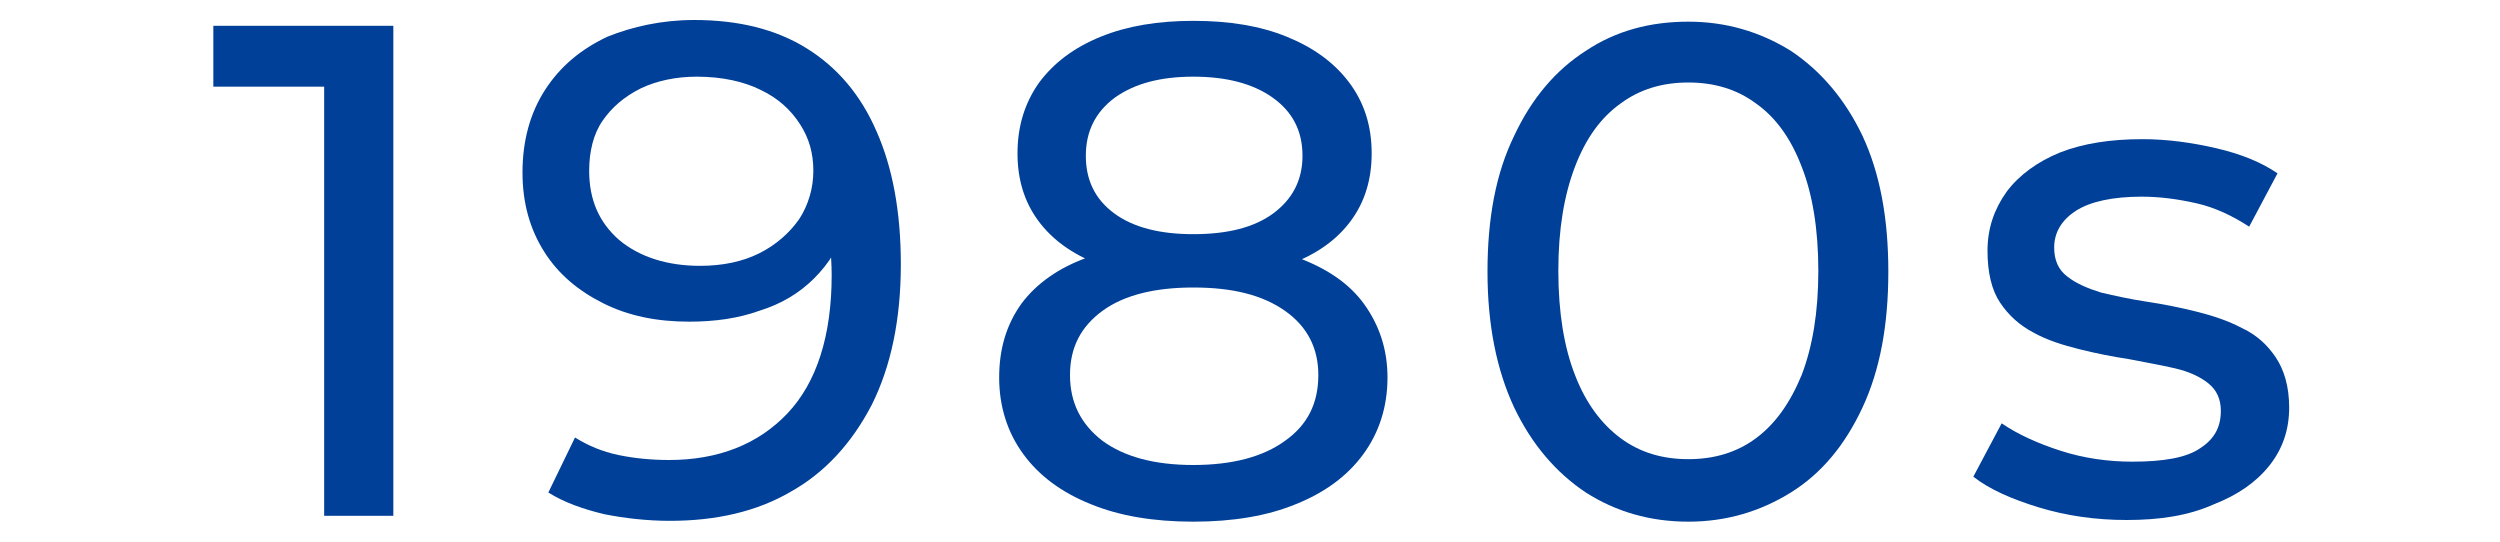
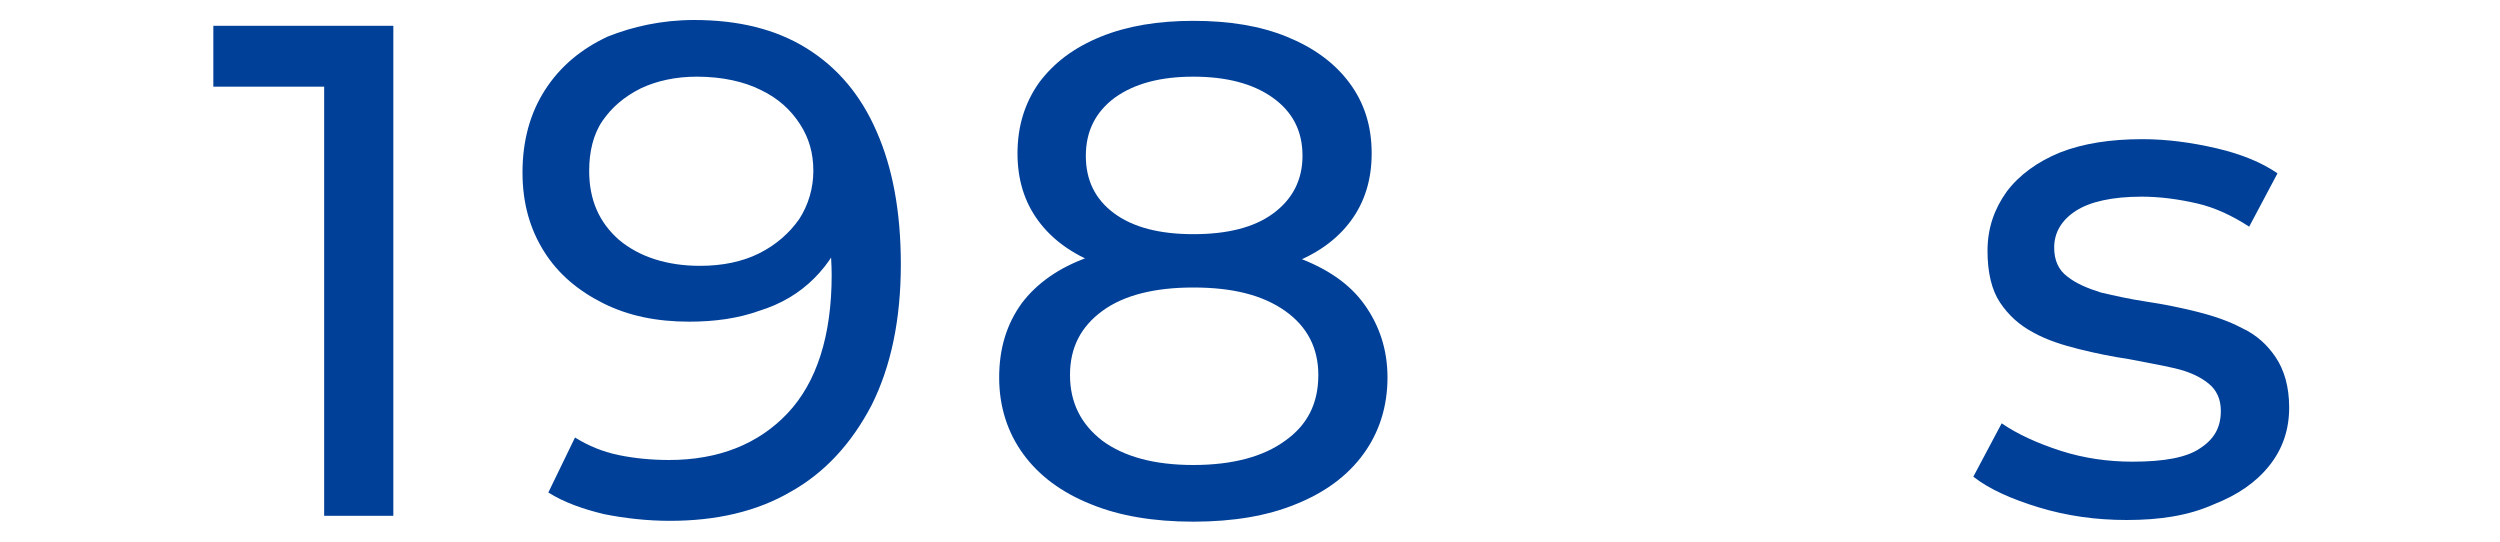
<svg xmlns="http://www.w3.org/2000/svg" version="1.1" id="レイヤー_1" x="0px" y="0px" viewBox="0 0 300 65" style="enable-background:new 0 0 300 65;" xml:space="preserve">
  <style type="text/css">
	.st0{fill:none;}
	.st1{enable-background:new    ;}
	.st2{fill:#004098;}
</style>
-   <rect class="st0" width="300" height="65" />
  <g class="st1">
    <path class="st2" d="M38.9,61.9V6.5l3.6,3.9H25.6V3.1h21.6v58.8H38.9z" />
    <path class="st2" d="M83.3,2.4c5.3,0,9.8,1.1,13.5,3.4c3.7,2.3,6.5,5.6,8.4,10c1.9,4.3,2.9,9.6,2.9,15.9c0,6.7-1.2,12.3-3.5,16.9   c-2.4,4.6-5.6,8.1-9.7,10.4c-4.1,2.4-9,3.5-14.5,3.5c-2.7,0-5.4-0.3-7.9-0.8c-2.5-0.6-4.8-1.4-6.7-2.6l3.2-6.6   c1.6,1,3.3,1.7,5.2,2.1c1.9,0.4,4,0.6,6.1,0.6c5.9,0,10.7-1.9,14.2-5.6c3.5-3.7,5.3-9.3,5.3-16.6c0-1.2-0.1-2.6-0.2-4.2   c-0.1-1.6-0.4-3.2-0.8-4.8l2.8,2.9c-0.8,2.6-2.1,4.7-3.9,6.5c-1.8,1.8-4,3.1-6.6,3.9c-2.5,0.9-5.3,1.3-8.4,1.3   c-3.9,0-7.3-0.7-10.3-2.2c-3-1.5-5.4-3.5-7.1-6.2c-1.7-2.7-2.6-5.8-2.6-9.5c0-3.8,0.9-7.1,2.7-9.9c1.8-2.8,4.3-4.9,7.5-6.4   C75.9,3.2,79.4,2.4,83.3,2.4z M83.6,9.2c-2.5,0-4.8,0.5-6.7,1.4c-2,1-3.5,2.3-4.6,3.9s-1.6,3.7-1.6,6c0,3.5,1.2,6.2,3.6,8.3   c2.4,2,5.7,3.1,9.7,3.1c2.7,0,5.1-0.5,7.1-1.5c2-1,3.6-2.4,4.8-4.1c1.1-1.7,1.7-3.7,1.7-5.8c0-2.1-0.5-3.9-1.6-5.6   c-1.1-1.7-2.6-3.1-4.7-4.1C89.3,9.8,86.7,9.2,83.6,9.2z" />
    <path class="st2" d="M143.2,62.6c-4.8,0-8.9-0.7-12.3-2.1c-3.5-1.4-6.2-3.4-8.1-6c-1.9-2.6-2.9-5.7-2.9-9.2c0-3.5,0.9-6.4,2.7-8.9   c1.8-2.4,4.5-4.3,7.9-5.5c3.5-1.3,7.7-1.9,12.6-1.9s9.1,0.6,12.6,1.9c3.5,1.3,6.2,3.1,8,5.6c1.8,2.5,2.8,5.4,2.8,8.8   c0,3.5-1,6.6-2.9,9.2c-1.9,2.6-4.6,4.6-8.1,6C152.1,61.9,148,62.6,143.2,62.6z M143.2,33.5c-4.5,0-8.3-0.6-11.4-1.8   c-3.1-1.2-5.5-2.9-7.2-5.2c-1.7-2.3-2.5-5-2.5-8.1c0-3.3,0.9-6.1,2.6-8.5c1.8-2.4,4.2-4.2,7.4-5.5c3.2-1.3,6.9-1.9,11.1-1.9   c4.3,0,8,0.6,11.2,1.9c3.2,1.3,5.7,3.1,7.5,5.5c1.8,2.4,2.7,5.2,2.7,8.5c0,3.1-0.8,5.8-2.5,8.1c-1.7,2.3-4.1,4-7.3,5.2   C151.5,32.9,147.7,33.5,143.2,33.5z M143.2,55.8c4.7,0,8.4-1,11-2.9c2.7-1.9,4-4.5,4-7.9c0-3.2-1.3-5.8-4-7.7   c-2.7-1.9-6.3-2.8-11-2.8c-4.6,0-8.3,0.9-10.9,2.8c-2.6,1.9-3.9,4.4-3.9,7.7c0,3.3,1.3,5.9,3.9,7.9   C134.9,54.8,138.5,55.8,143.2,55.8z M143.2,28.1c4.1,0,7.3-0.8,9.6-2.5c2.3-1.7,3.5-4,3.5-6.9c0-3-1.2-5.3-3.6-7   c-2.4-1.7-5.6-2.5-9.5-2.5s-7,0.8-9.4,2.5c-2.3,1.7-3.5,4-3.5,7c0,2.9,1.1,5.2,3.4,6.9C136,27.3,139.2,28.1,143.2,28.1z" />
-     <path class="st2" d="M202.6,62.6c-4.6,0-8.7-1.2-12.3-3.5c-3.6-2.4-6.5-5.8-8.6-10.2c-2.1-4.5-3.2-9.9-3.2-16.3   c0-6.4,1-11.8,3.2-16.3c2.1-4.5,5-7.9,8.6-10.2c3.6-2.4,7.7-3.5,12.3-3.5c4.5,0,8.6,1.2,12.3,3.5c3.6,2.4,6.5,5.8,8.6,10.2   c2.1,4.5,3.1,9.9,3.1,16.3c0,6.4-1,11.8-3.1,16.3c-2.1,4.5-4.9,7.9-8.6,10.2C211.2,61.4,207.1,62.6,202.6,62.6z M202.6,55.1   c3.1,0,5.8-0.8,8.1-2.5c2.3-1.7,4.1-4.2,5.5-7.6c1.3-3.4,2-7.5,2-12.5c0-5-0.7-9.2-2-12.5c-1.3-3.4-3.1-5.9-5.5-7.6   c-2.3-1.7-5-2.5-8.1-2.5c-3.1,0-5.8,0.8-8.1,2.5c-2.4,1.7-4.2,4.2-5.5,7.6c-1.3,3.4-2,7.5-2,12.5c0,5,0.7,9.2,2,12.5   c1.3,3.4,3.2,5.9,5.5,7.6C196.8,54.3,199.5,55.1,202.6,55.1z" />
    <path class="st2" d="M255.2,62.4c-3.7,0-7.2-0.5-10.5-1.5c-3.3-1-6-2.2-7.9-3.7l3.4-6.4c1.9,1.3,4.3,2.4,7.1,3.3   c2.8,0.9,5.7,1.3,8.6,1.3c3.8,0,6.5-0.5,8.1-1.6c1.7-1.1,2.5-2.5,2.5-4.5c0-1.4-0.5-2.5-1.5-3.3c-1-0.8-2.3-1.4-4-1.8   c-1.7-0.4-3.5-0.7-5.5-1.1c-2-0.3-4-0.7-6-1.2c-2-0.5-3.9-1.1-5.5-2c-1.7-0.9-3-2.1-4-3.6c-1-1.5-1.5-3.6-1.5-6.2   c0-2.7,0.8-5,2.3-7.1c1.5-2,3.7-3.6,6.4-4.7c2.8-1.1,6.1-1.6,9.9-1.6c2.9,0,5.9,0.4,8.9,1.1c3,0.7,5.4,1.7,7.3,3l-3.4,6.4   c-2-1.3-4.1-2.3-6.3-2.8c-2.2-0.5-4.4-0.8-6.6-0.8c-3.5,0-6.2,0.6-7.9,1.7c-1.7,1.1-2.6,2.6-2.6,4.4c0,1.5,0.5,2.7,1.6,3.5   c1,0.8,2.4,1.4,4,1.9c1.7,0.4,3.5,0.8,5.5,1.1c2,0.3,4,0.7,6,1.2c2,0.5,3.8,1.1,5.5,2c1.7,0.8,3,2,4,3.5c1,1.5,1.6,3.5,1.6,6   c0,2.7-0.8,5-2.4,7c-1.6,2-3.8,3.5-6.6,4.6C262.6,61.9,259.1,62.4,255.2,62.4z" />
  </g>
</svg>